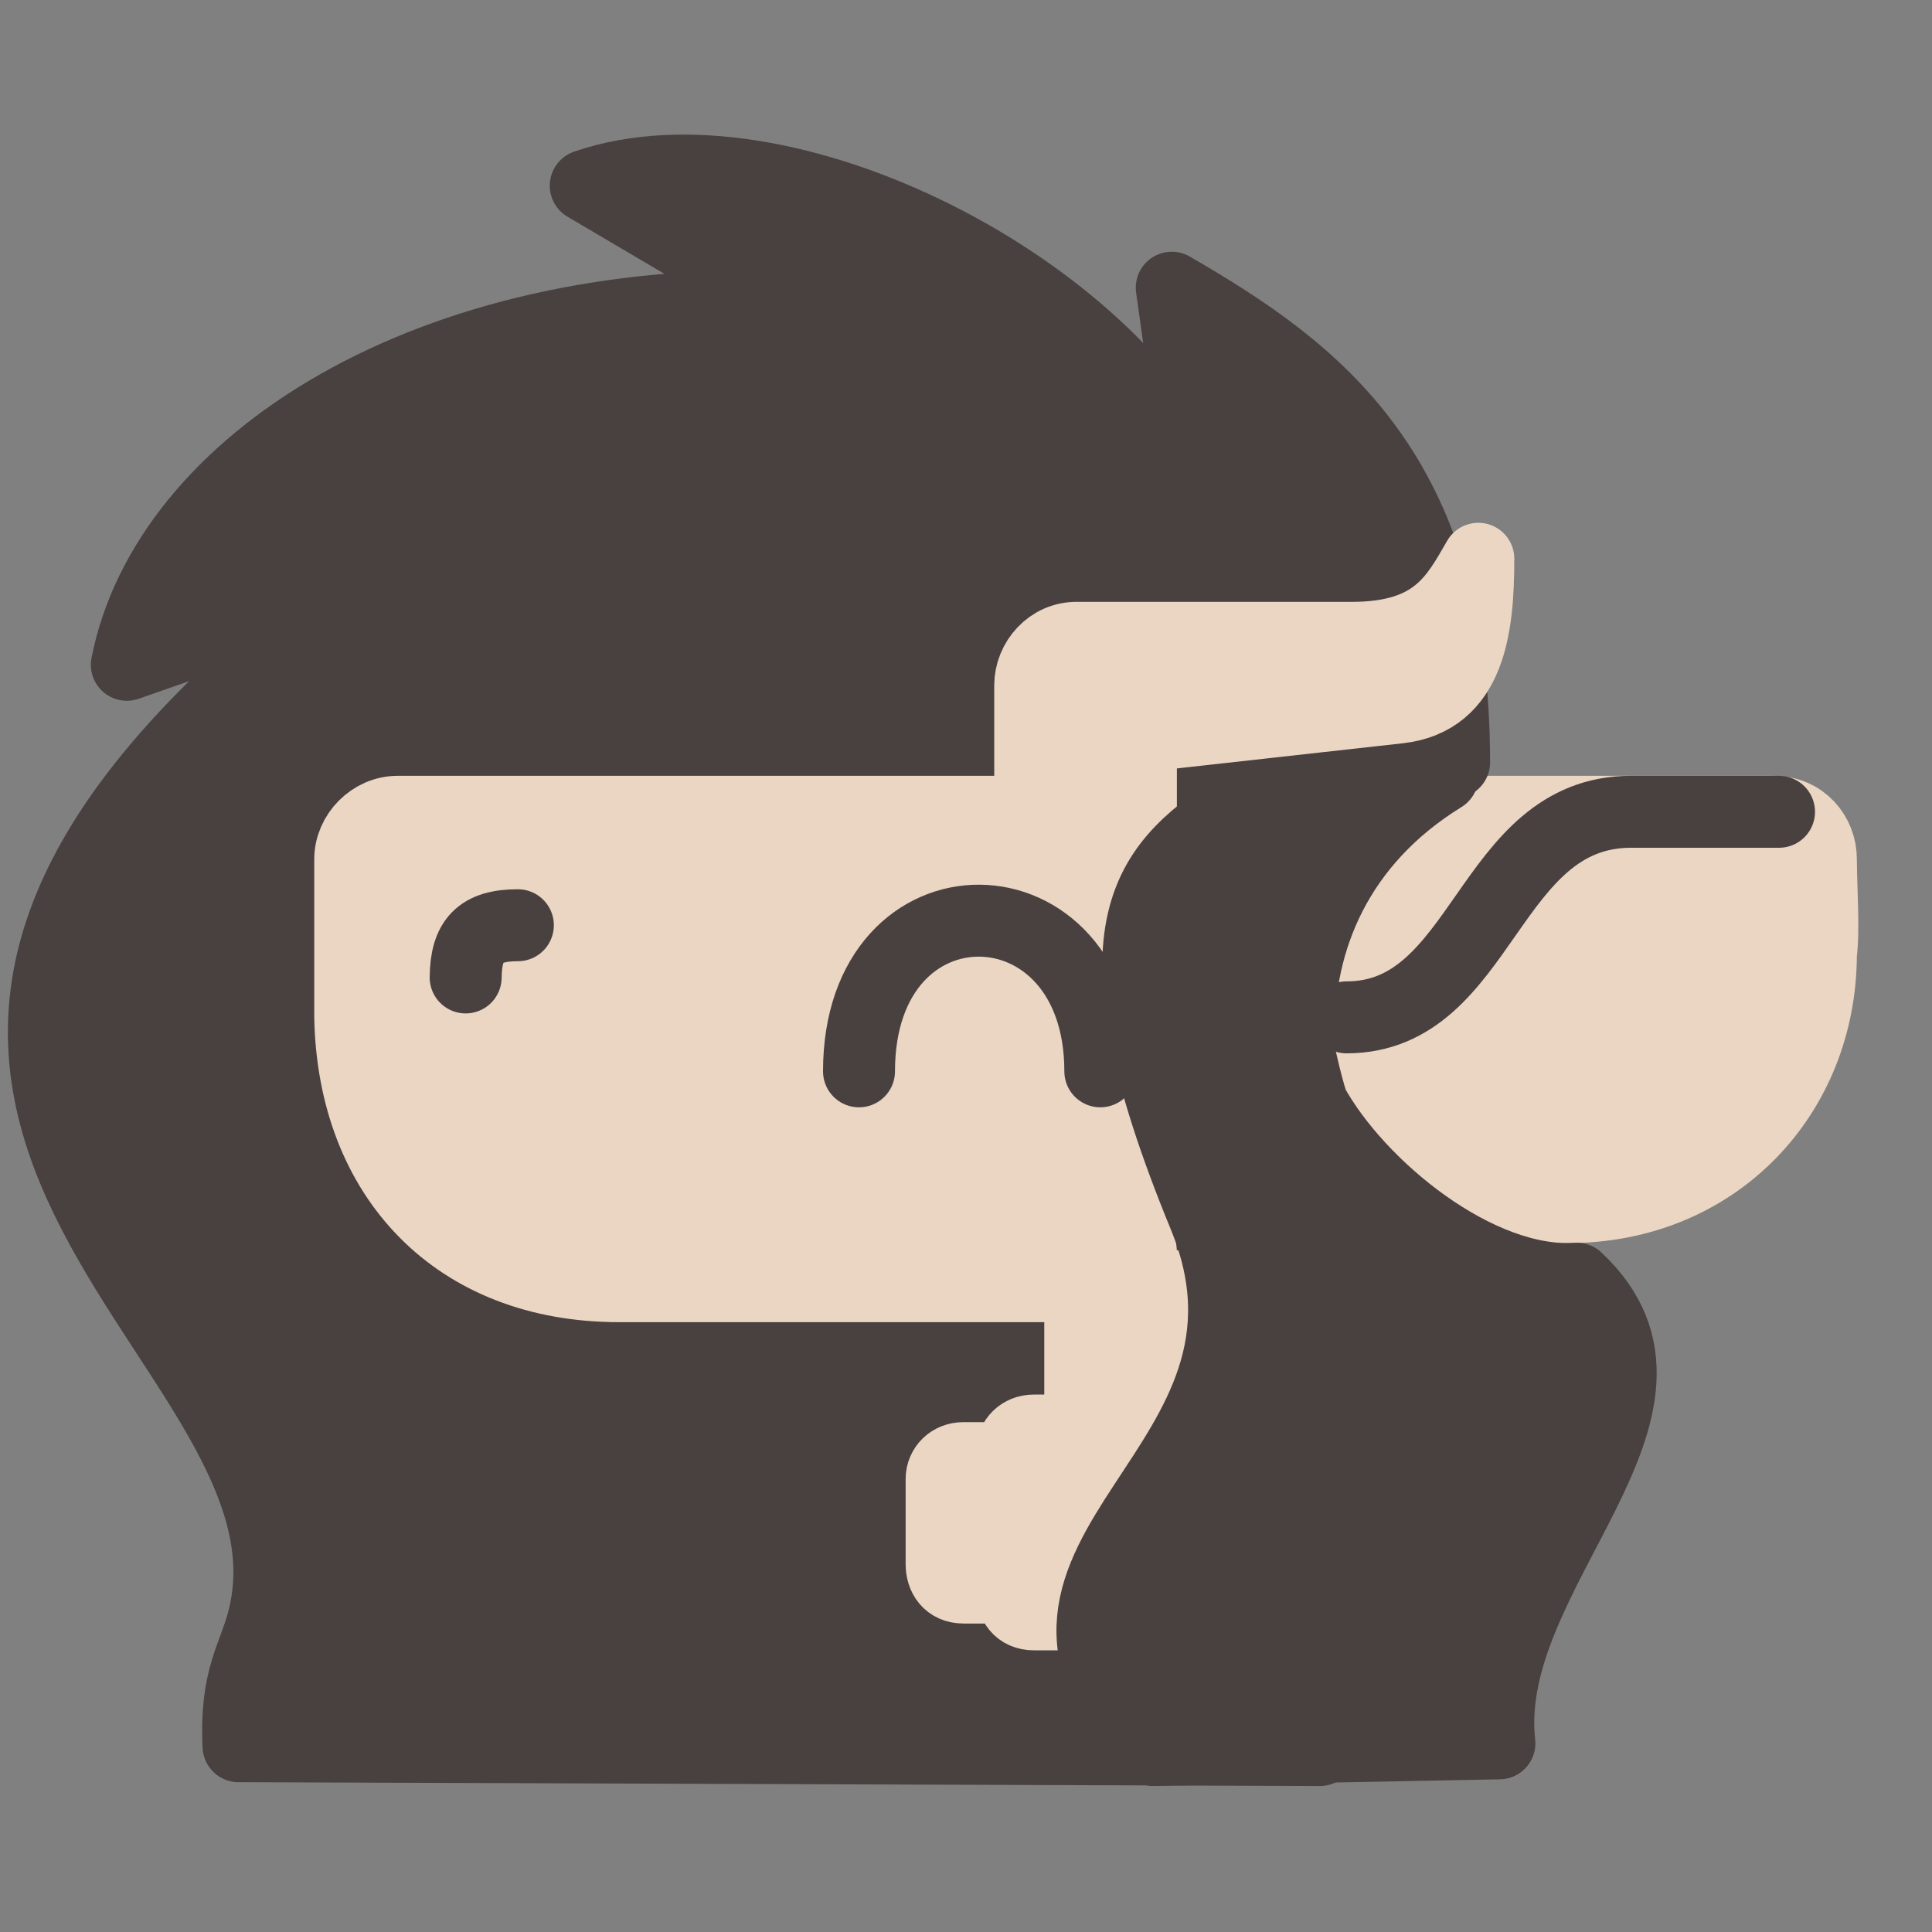
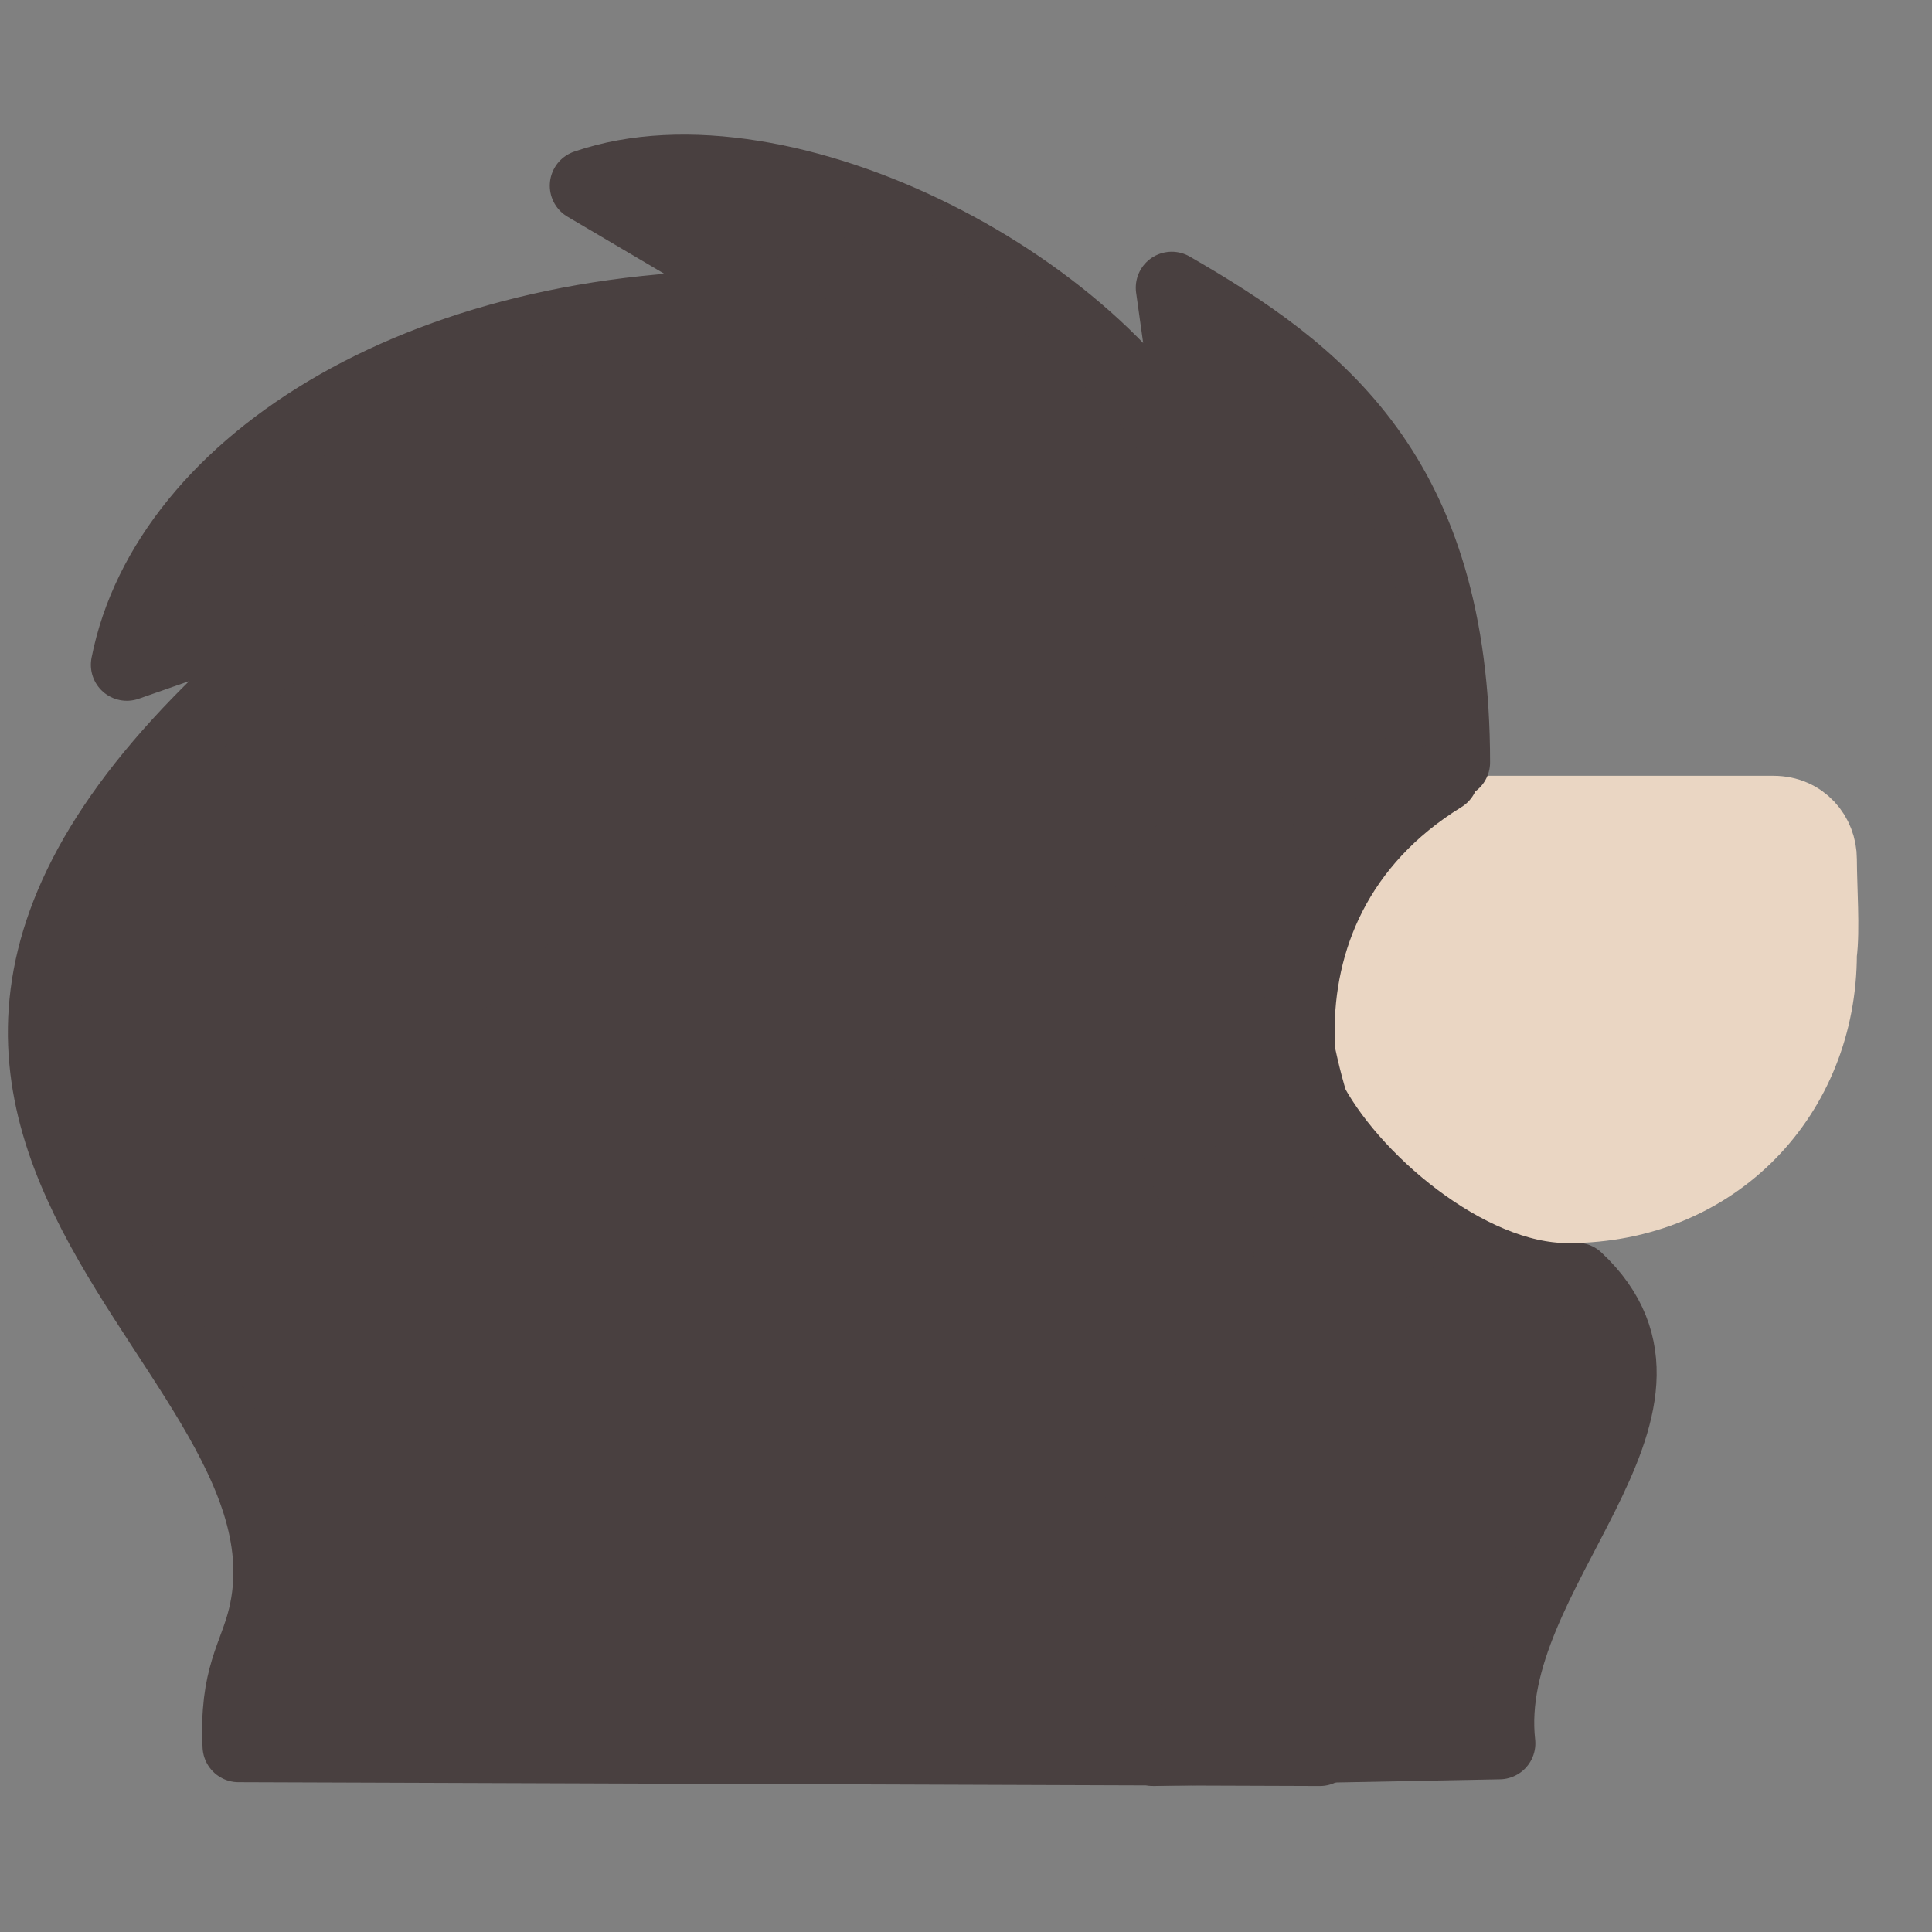
<svg xmlns="http://www.w3.org/2000/svg" xmlns:ns1="http://www.inkscape.org/namespaces/inkscape" xmlns:ns2="http://sodipodi.sourceforge.net/DTD/sodipodi-0.dtd" width="500" height="500" viewBox="0 0 132.292 132.292" version="1.1" id="svg1" ns1:version="1.3.2 (091e20e, 2023-11-25)" ns2:docname="pfp.svg" xml:space="preserve" ns1:export-filename="logosmol.png" ns1:export-xdpi="96" ns1:export-ydpi="96">
  <rect x="0" y="0" width="132.292" height="132.292" fill="#808080" stroke="none" />
  <ns2:namedview id="namedview1" pagecolor="#505050" bordercolor="#eeeeee" borderopacity="1" ns1:showpageshadow="0" ns1:pageopacity="0" ns1:pagecheckerboard="0" ns1:deskcolor="#505050" ns1:document-units="mm" ns1:zoom="1.1553204" ns1:cx="276.97945" ns1:cy="354.87992" ns1:window-width="1392" ns1:window-height="1099" ns1:window-x="77" ns1:window-y="25" ns1:window-maximized="0" ns1:current-layer="layer1" showgrid="false" showguides="true" />
  <defs id="defs1">
    <ns1:path-effect effect="fillet_chamfer" id="path-effect5" is_visible="true" lpeversion="1" nodesatellites_param="F,0,0,1,0,0,0,1 @ F,0,0,1,0,0,0,1 @ F,0,0,1,0,0,0,1 @ F,0,0,1,0,0,0,1 @ F,0,0,1,0,0,0,1 @ F,0,0,1,0,0,0,1 | F,0,0,1,0,0,0,1 @ F,0,0,1,0,0,0,1" radius="0" unit="px" method="auto" mode="F" chamfer_steps="1" flexible="false" use_knot_distance="true" apply_no_radius="true" apply_with_radius="true" only_selected="false" hide_knots="false" />
  </defs>
  <g ns1:label="Layer 1" ns1:groupmode="layer" id="layer1">
    <g id="g23" transform="matrix(0.931,0,0,0.931,4.623,3.063)">
      <path style="fill:#ead6c3;fill-opacity:1;stroke:#ead6c3;stroke-width:5.292;stroke-linecap:round;stroke-dasharray:none;stroke-opacity:1" d="m 94.067,85.493 c 3.037,0 13.152,0.099 16.283,0 10.919,0 18.609,-8.287 18.609,-18.609 0.236,-1.752 0.006,-4.904 0,-6.979 0,-1.813 -1.352,-3.489 -3.489,-3.489 H 98.068 l -6.328,9.998 z" id="path14" ns2:nodetypes="cccccc" />
      <path style="fill:#494040;fill-opacity:1;stroke:#494040;stroke-width:5.292;stroke-linecap:round;stroke-linejoin:round;stroke-dasharray:none;stroke-opacity:1" d="m 101.982,52.781 c 0,-21.194 -10.012,-28.701 -20.766,-34.91 l 2.036,14.539 C 76.926,17.977 52.604,5.378 38.116,10.367 l 15.106,8.909 C 26.541,18.356 7.267,30.797 4.363,45.605 L 21.473,39.626 c -50.647,38.029 -1.855,54.529 -7.017,75.997 -0.705,2.931 -2.132,4.362 -1.878,9.519 l 79.537,0.281 c 0.043,-2.007 -0.014,-4.11 -0.146,-6.286 C 90.335,92.234 77.287,54.343 101.982,52.781 Z" id="path15" ns2:nodetypes="cccccccsccsc" />
-       <path id="path16" style="fill:#ead6c3;fill-opacity:1;stroke:#ead6c3;stroke-width:5.292;stroke-linecap:round;stroke-linejoin:round;stroke-dasharray:none;stroke-opacity:1" d="m 74.485,91.483 15.826,0.103 c -0.565,13.731 -7.497,12.968 -15.826,9.025 z m -3.425,10.442 c -0.902,0 -1.595,0.669 -1.595,1.542 v 10.251 c 0,0.924 0.504,1.726 1.614,1.726 h 4.99 l 4.504,-13.519 z m -5.176,2.028 c -0.902,0 -1.595,0.669 -1.595,1.542 v 6.251 c 0,0.924 0.504,1.727 1.614,1.727 h 2.793 l 0.278,-9.519 z" ns2:nodetypes="ccccssssccsssssccs" />
-       <path style="fill:#ead6c3;fill-opacity:1;stroke:#ead6c3;stroke-width:5.292;stroke-linecap:round;stroke-dasharray:none;stroke-opacity:1" d="m 78.614,56.416 h -54.332 c -1.89,0 -3.489,1.639 -3.489,3.489 v 11.631 c 0.237,11.792 7.811,19.772 19.772,19.772 h 41.269" id="path17" ns2:nodetypes="cccccc" />
-       <path style="fill:none;stroke:#494040;stroke-width:5.292;stroke-linecap:round;stroke-dasharray:none;stroke-opacity:1" d="m 94.067,71.536 c 10.128,0 10.33,-15.12 20.936,-15.12 h 10.877" id="path18" ns2:nodetypes="ccc" />
-       <path style="fill:#ead6c3;fill-opacity:1;stroke:#ead6c3;stroke-width:5.292;stroke-linecap:round;stroke-linejoin:round;stroke-dasharray:none;stroke-opacity:1" d="m 70.805,56.416 v -9.305 c 0,-1.8 1.463,-3.536 3.489,-3.489 h 20.165 c 6.169,0 7.643,-2.938 9.305,-5.815 0,5.048 -0.606,10.345 -5.831,10.939 l -16.66,1.855 c -1.605,0.173 -2.336,0.966 -2.326,2.326 v 3.489 z" id="path19" ns2:nodetypes="cccccccccc" />
      <path style="fill:#494040;fill-opacity:1;stroke:#494040;stroke-width:5.292;stroke-linecap:round;stroke-linejoin:round;stroke-dasharray:none;stroke-opacity:1" d="m 111.005,90.758 c 10.188,9.539 -7.107,21.516 -5.692,34.173 l -25.439,0.492 c -14.503,-14.503 11.427,-20.546 3.729,-39.272 -8.992,-21.871 -4.003,-25.852 2.98,-30.454 2.199,3.292 2.786,15.226 4.977,22.202 3.369,6.14 12.207,13.352 19.445,12.859 z" id="path20" ns2:nodetypes="cccsccc" />
      <path style="fill:none;stroke:#494040;stroke-width:5.292;stroke-linecap:round;stroke-linejoin:round;stroke-dasharray:none;stroke-opacity:1" d="M 101.132,53.819 C 85.614,63.374 89.552,82.928 97.79,89.601" id="path21" ns2:nodetypes="cc" />
      <path style="fill:none;stroke:#494040;stroke-width:5.292;stroke-linecap:round;stroke-linejoin:round;stroke-dasharray:none;stroke-opacity:1" d="m 58.213,75.505 c 0,-14.933 17.749,-14.615 17.749,0" id="path22" ns2:nodetypes="cc" />
      <path style="fill:none;stroke:#494040;stroke-width:5.292;stroke-linecap:round;stroke-linejoin:round;stroke-dasharray:none;stroke-opacity:1" d="m 29.283,68.6 c 0.029,-2.723 1.042,-3.84 3.84,-3.84" id="path23" ns2:nodetypes="cc" />
    </g>
    <rect style="fill:#f9f9f9;stroke:#ffffff;stroke-width:10.583;stroke-linecap:round;stroke-linejoin:round" id="rect1" width="154.674" height="24.263" x="2.49" y="188.762" />
  </g>
</svg>